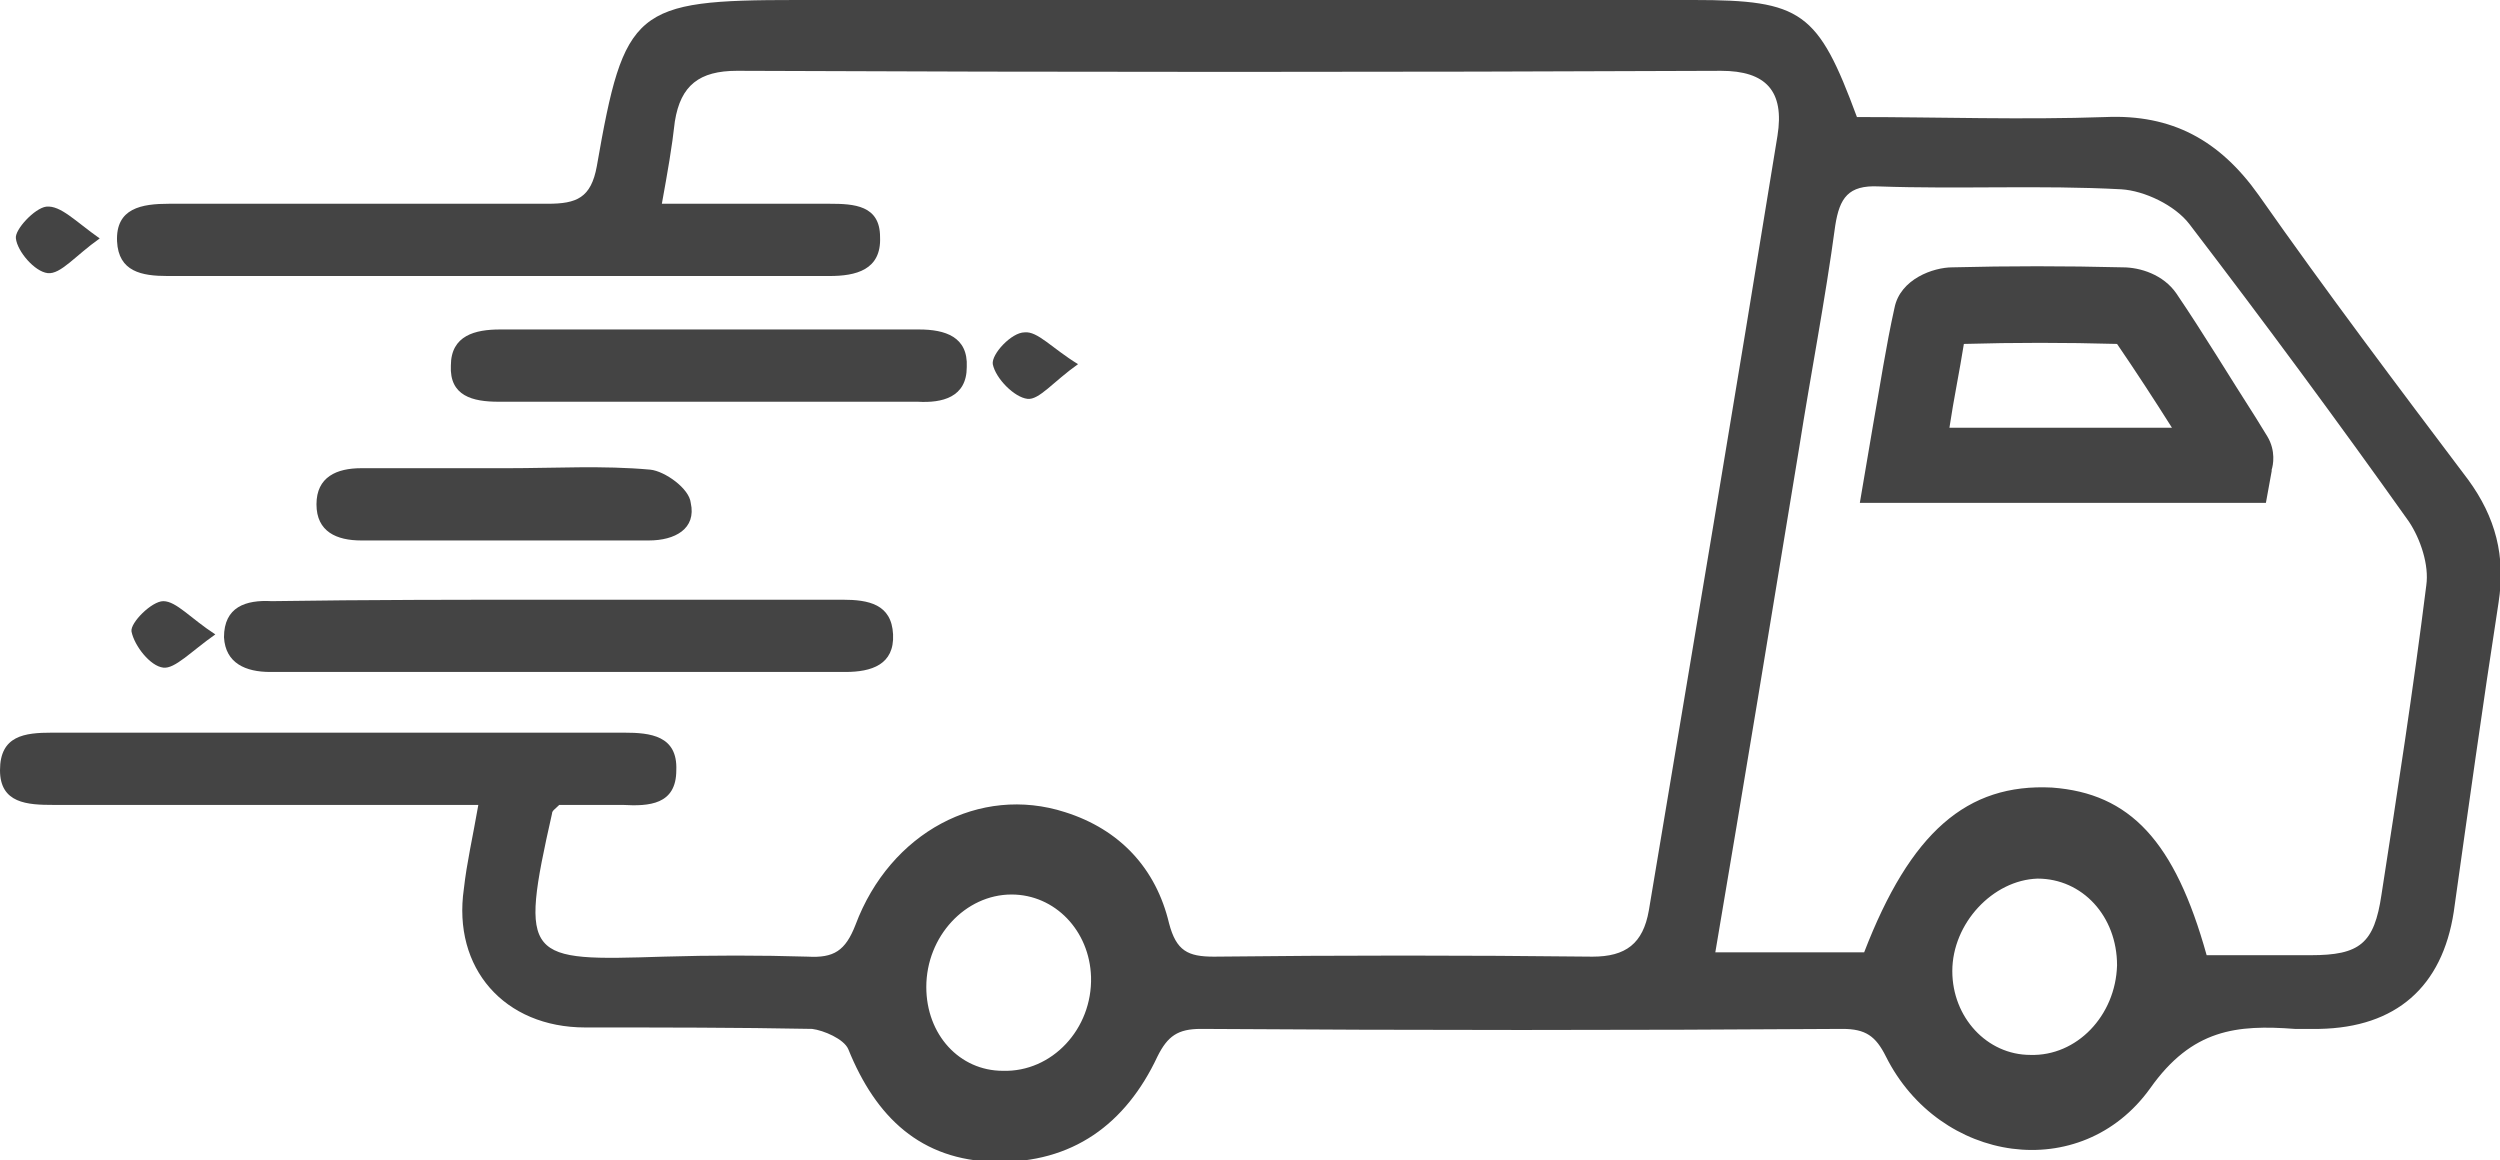
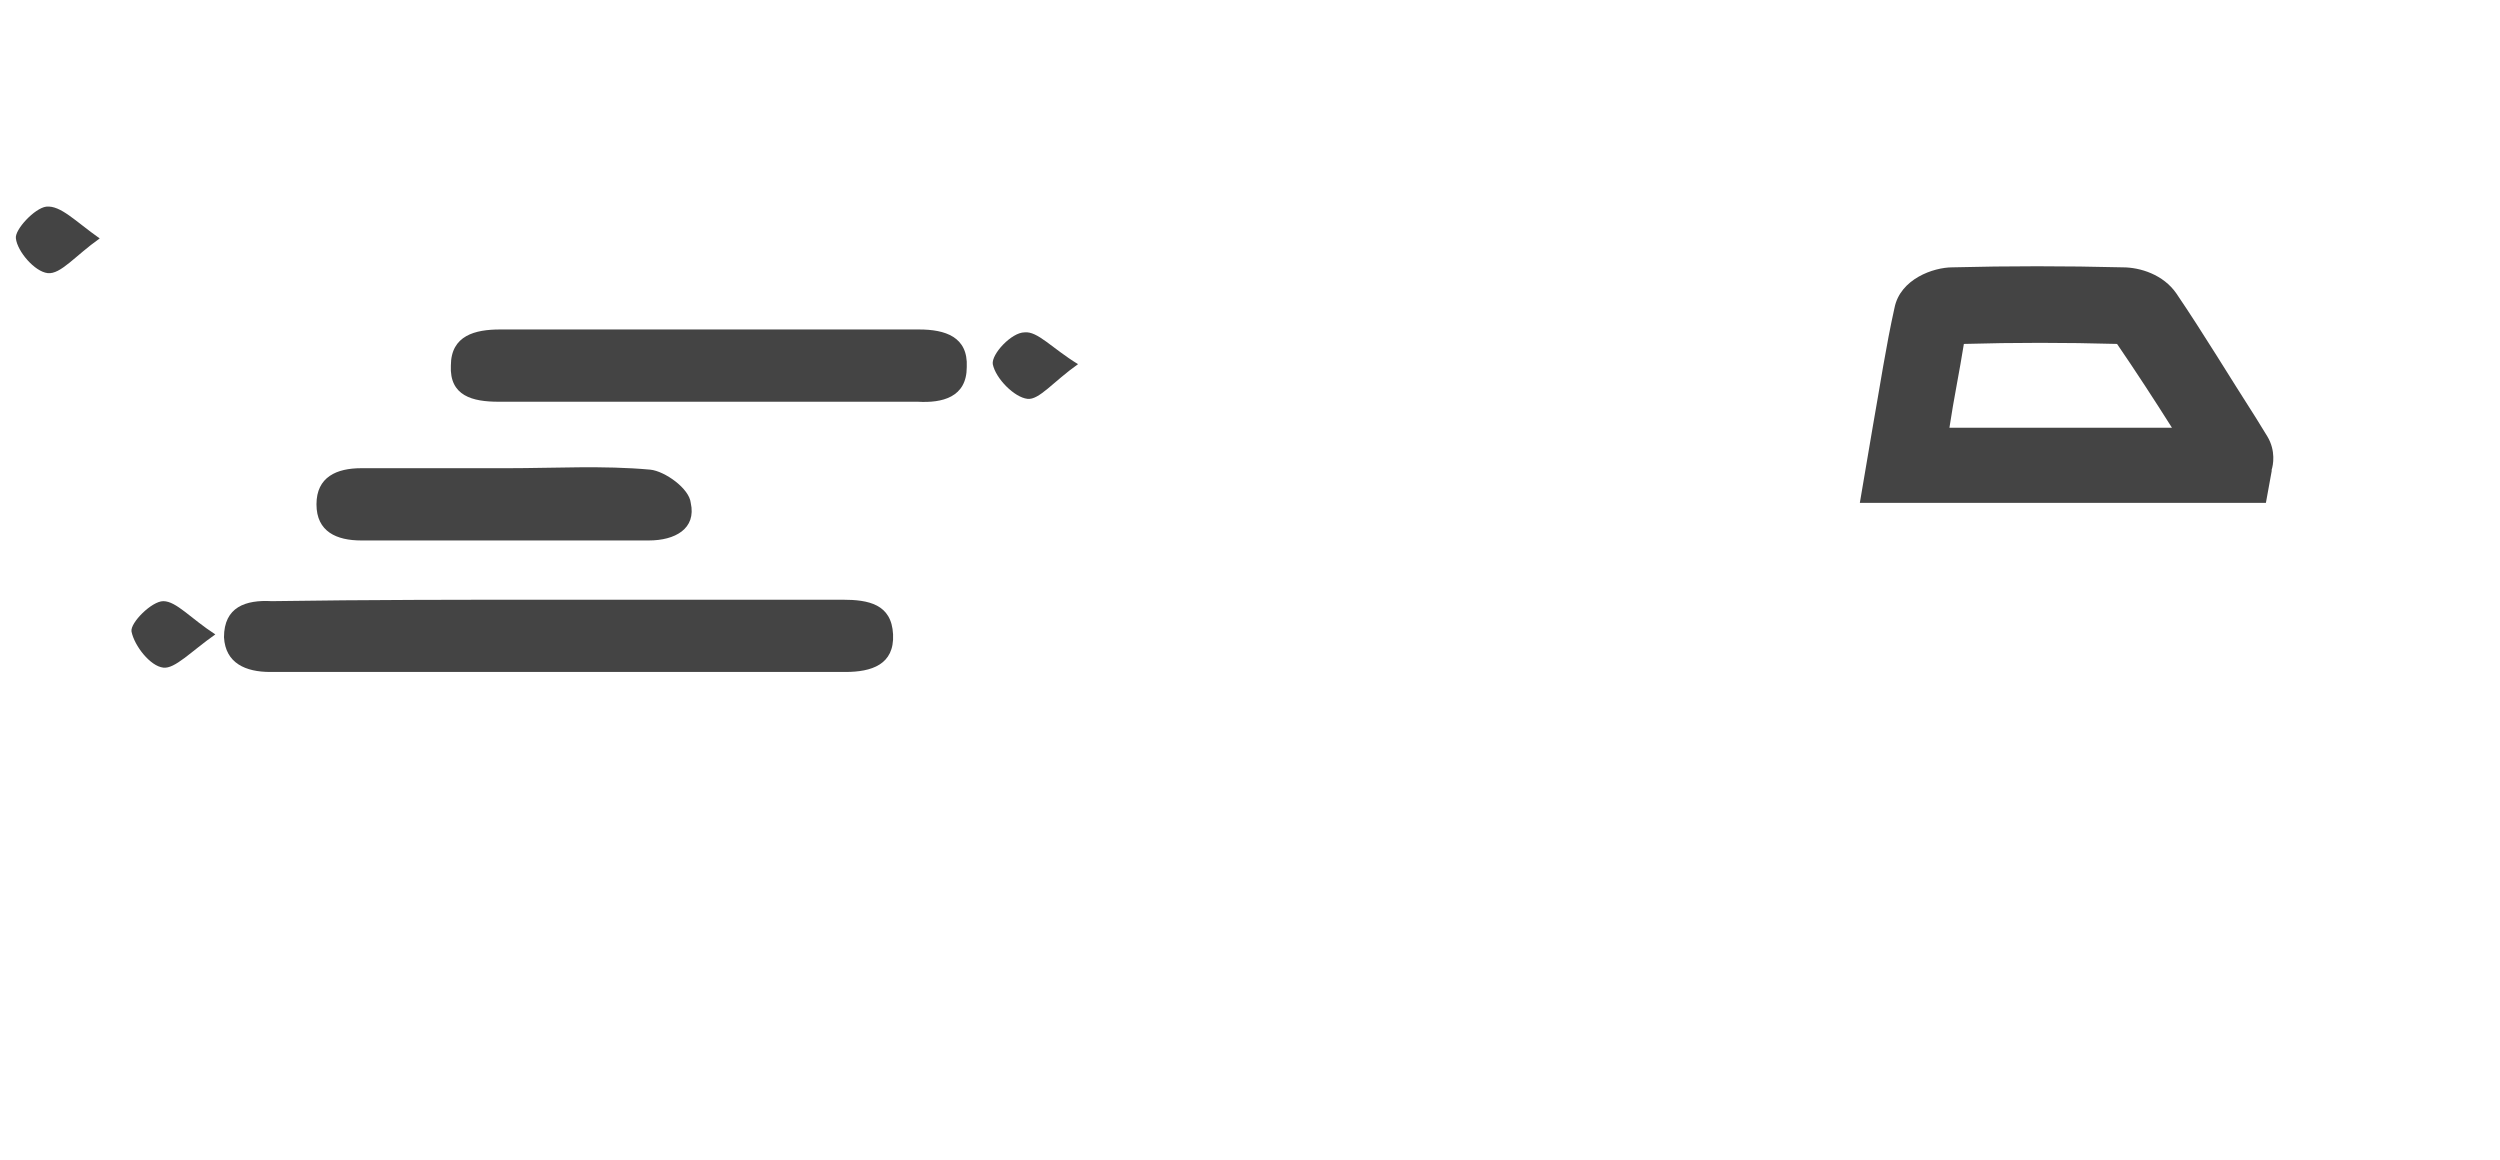
<svg xmlns="http://www.w3.org/2000/svg" version="1.1" id="Layer_1" x="0px" y="0px" viewBox="0 0 173 80.3" style="enable-background:new 0 0 173 80.3;" xml:space="preserve">
  <style type="text/css">
	.st0{fill:#444444;}
</style>
  <g>
    <g>
-       <path class="st0" d="M45.8,14.1c4.2,0,7.9,0,11.6,0c1.7,0,3.5,0.1,3.5,2.3c0.1,2.3-1.7,2.7-3.5,2.7c-15.3,0-30.6,0-45.8,0    c-1.8,0-3.4-0.3-3.5-2.4c-0.1-2.3,1.7-2.6,3.6-2.6c8.7,0,17.5,0,26.2,0c2,0,3-0.4,3.4-2.6C43.2,0.6,43.9,0,55.1,0    c20.7,0,41.4,0,62.1,0c7.5,0,8.6,0.8,11.3,8.1c5.7,0,11.5,0.2,17.2,0c4.6-0.2,7.9,1.6,10.6,5.4c4.7,6.7,9.6,13.2,14.5,19.7    c1.9,2.6,2.6,5.3,2.1,8.5c-1.1,7.1-2.1,14.3-3.1,21.4c-0.8,5.2-4,8-9.3,8.1c-0.6,0-1.1,0-1.7,0c-4-0.3-7.1,0-10,4.1    c-4.8,6.7-14.6,5.2-18.3-2.2c-0.7-1.4-1.4-1.9-3-1.9c-14.8,0.1-29.6,0.1-44.4,0c-1.6,0-2.3,0.5-3,1.9c-2.2,4.7-5.9,7.4-11.2,7.3    c-5.2-0.1-8.3-3.1-10.2-7.8c-0.3-0.7-1.7-1.3-2.5-1.4c-5.2-0.1-10.4-0.1-15.7-0.1c-5.6,0-9.2-4.1-8.4-9.6c0.2-1.8,0.6-3.5,1-5.8    c-1.2,0-2.2,0-3.2,0c-8.7,0-17.5,0-26.2,0c-1.8,0-3.7-0.1-3.7-2.4c0-2.4,1.7-2.6,3.6-2.6c13.2,0,26.4,0,39.6,0    c1.8,0,3.7,0.2,3.6,2.6c0,2.4-1.9,2.5-3.7,2.4c-1.5,0-3,0-4.4,0c-0.3,0.3-0.5,0.4-0.5,0.6c-2.3,10.2-1.8,10.2,7.7,9.9    c3.3-0.1,6.7-0.1,10,0c1.8,0.1,2.6-0.4,3.3-2.2c2.4-6.4,8.6-9.7,14.5-7.8c3.8,1.2,6.3,3.9,7.2,7.7c0.5,1.9,1.3,2.3,3.1,2.3    c8.7-0.1,17.5-0.1,26.2,0c2.3,0,3.5-0.9,3.9-3.2c3-17.9,6-35.7,8.9-53.6c0.5-3.1-0.8-4.5-3.9-4.5C96.4,5,73.7,5,51,4.9    c-2.6,0-3.9,1-4.3,3.5C46.5,10.2,46.2,11.9,45.8,14.1z M152.7,66.1c2.4,0,4.8,0,7.2,0c3.4,0,4.4-0.8,4.9-4.2    c1.1-7.1,2.2-14.2,3.1-21.4c0.2-1.4-0.4-3.2-1.2-4.4c-4.9-6.9-10-13.8-15.2-20.6c-1-1.3-3.1-2.3-4.7-2.4c-5.6-0.3-11.2,0-16.8-0.2    c-2.1-0.1-2.7,0.8-3,2.7c-0.7,5.2-1.7,10.3-2.5,15.4c-1.9,11.6-3.8,23.1-5.8,34.9c3.6,0,7,0,10.3,0c3.2-8.3,7.1-11.7,13-11.4    C147.4,54.9,150.5,58.2,152.7,66.1z M146.5,66.8c0-3.4-2.4-6-5.5-6c-3.1,0.1-5.9,3.1-5.9,6.4c0,3.2,2.4,5.8,5.4,5.8    C143.7,73.1,146.4,70.3,146.5,66.8z M64.1,68.3c0,3.3,2.3,5.8,5.3,5.8c3.4,0.1,6.2-2.9,6.1-6.5c-0.1-3.2-2.5-5.7-5.5-5.7    C66.8,61.9,64.1,64.8,64.1,68.3z" />
      <path class="st0" d="M38.7,41.5c6.5,0,13.1,0,19.6,0c1.8,0,3.4,0.3,3.5,2.4c0.1,2.1-1.5,2.6-3.3,2.6c-13.3,0-26.5,0-39.8,0    c-1.7,0-3.1-0.6-3.2-2.4c0-2.1,1.5-2.6,3.3-2.5C25.4,41.5,32.1,41.5,38.7,41.5z" />
      <path class="st0" d="M49,27.8c-4.8,0-9.7,0-14.5,0c-1.8,0-3.4-0.4-3.3-2.5c0-2.1,1.7-2.5,3.4-2.5c9.7,0,19.3,0,29,0    c1.8,0,3.4,0.5,3.3,2.6c0,2.1-1.7,2.5-3.4,2.4C58.6,27.8,53.8,27.8,49,27.8z" />
      <path class="st0" d="M35.1,32.4c3.3,0,6.6-0.2,9.9,0.1c1,0.1,2.7,1.3,2.8,2.3c0.4,1.8-1.1,2.6-2.9,2.6c-6.6,0-13.3,0-19.9,0    c-1.7,0-3.1-0.6-3.1-2.5c0-1.9,1.4-2.5,3.1-2.5C28.5,32.4,31.8,32.4,35.1,32.4z" />
      <path class="st0" d="M74.6,25.2c-1.7,1.2-2.7,2.5-3.5,2.4c-0.9-0.1-2.2-1.4-2.4-2.4c-0.1-0.7,1.3-2.2,2.2-2.2    C71.8,22.9,72.8,24.1,74.6,25.2z" />
      <path class="st0" d="M6.9,16.5c-1.7,1.2-2.7,2.5-3.6,2.4c-0.9-0.1-2.1-1.5-2.2-2.4c-0.1-0.6,1.3-2.1,2.1-2.2    C4.2,14.2,5.2,15.3,6.9,16.5z" />
      <path class="st0" d="M14.9,43.9c-1.7,1.2-2.8,2.4-3.6,2.3c-0.9-0.1-2-1.5-2.2-2.5c-0.1-0.6,1.4-2.1,2.2-2.1    C12.2,41.6,13.2,42.8,14.9,43.9z" />
      <path class="st0" d="M154.6,34.8h-25.9l0.9-5.3c0.5-2.8,0.9-5.5,1.5-8.2c0.4-2,2.7-2.8,4-2.8c3.9-0.1,7.8-0.1,11.8,0    c1.2,0,2.8,0.5,3.7,1.8c1.9,2.8,3.7,5.8,5.5,8.6l0.8,1.3c0.6,1,0.4,2,0.3,2.3l0,0.1l-0.4,2.2L154.6,34.8z M152.5,33    C152.5,33,152.5,33,152.5,33L152.5,33z M134.9,29.6h15.4c-1.2-1.9-2.5-3.9-3.8-5.8c-3.6-0.1-7.1-0.1-10.6,0    C135.6,25.7,135.2,27.6,134.9,29.6z M135.1,23.8C135.1,23.8,135.1,23.8,135.1,23.8C135.1,23.8,135.1,23.8,135.1,23.8z" />
    </g>
  </g>
</svg>